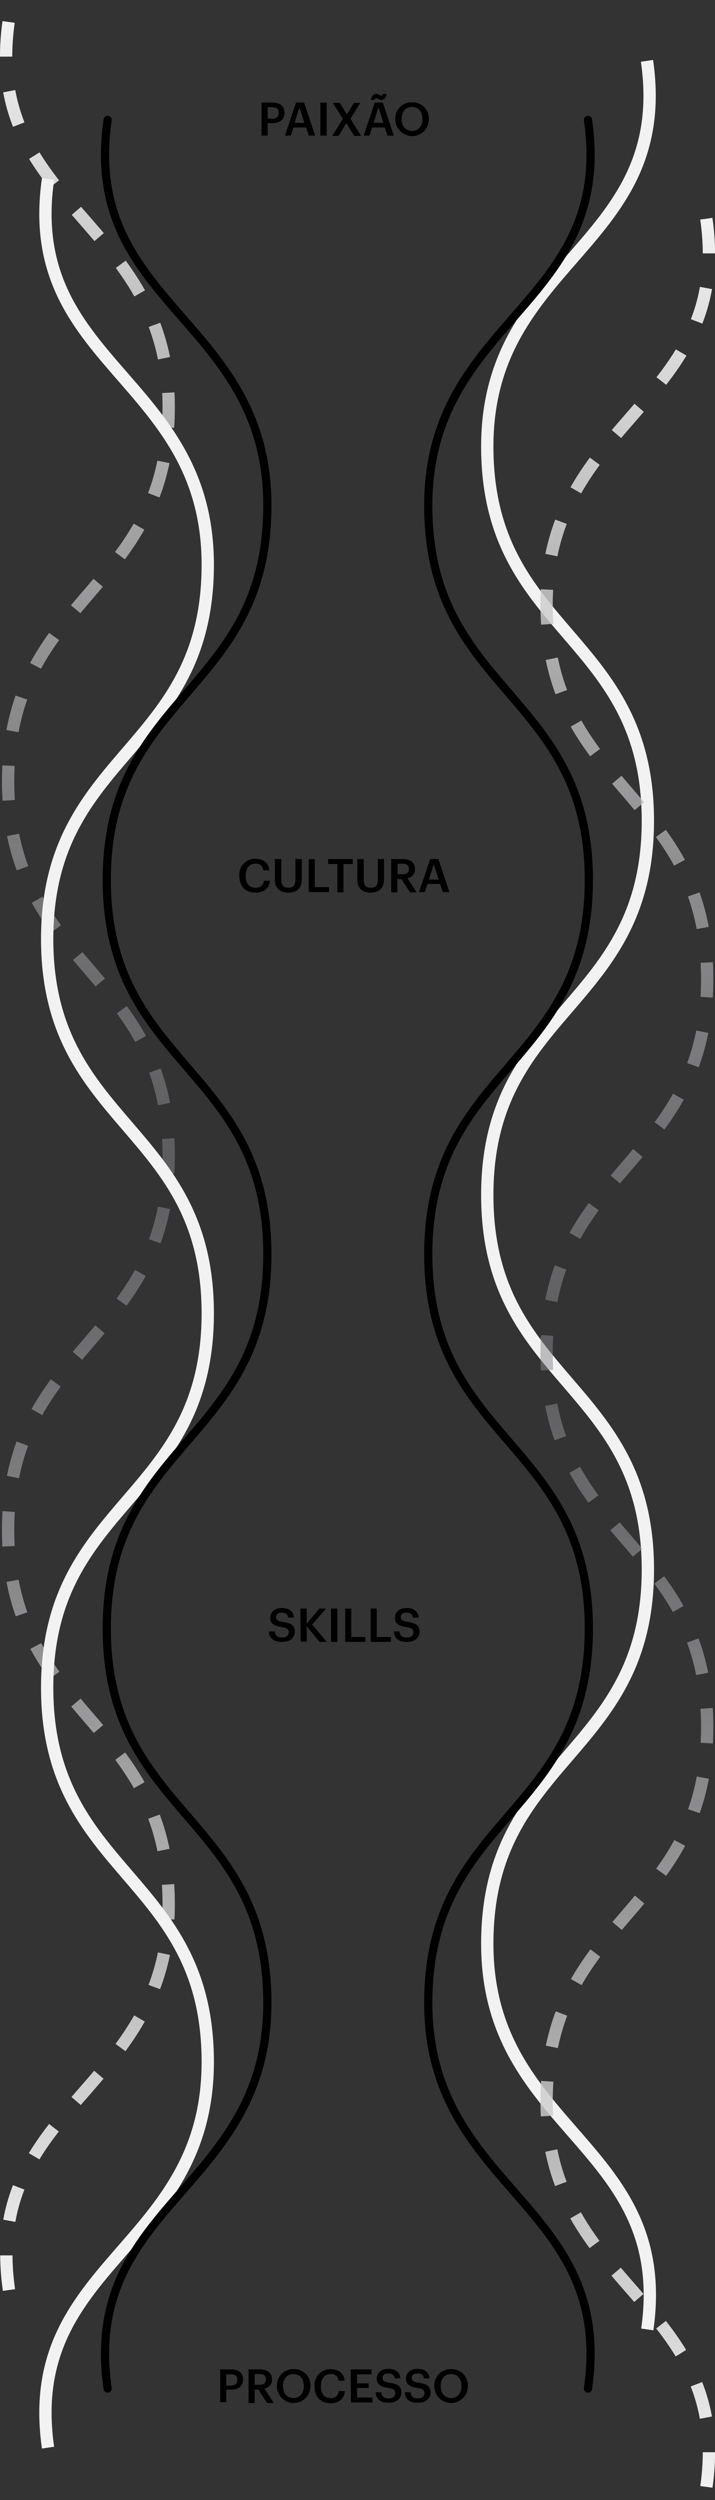
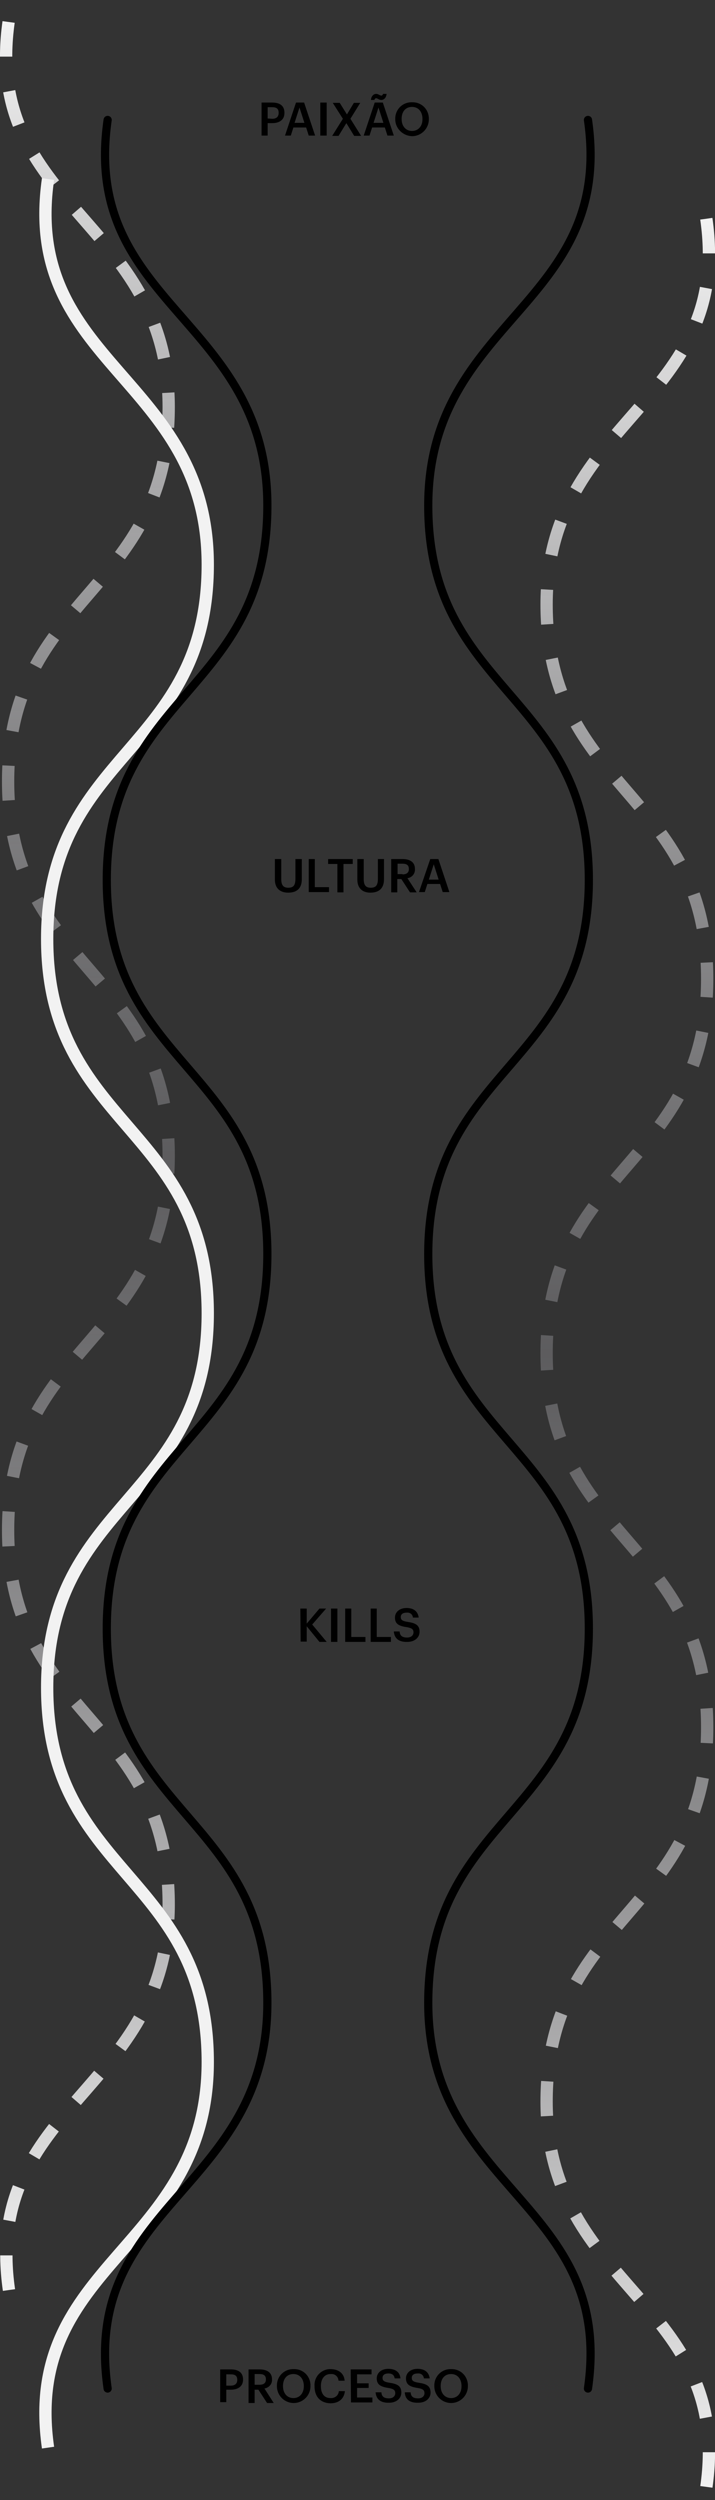
<svg xmlns="http://www.w3.org/2000/svg" version="1.1" id="Layer_1" x="0px" y="0px" viewBox="0 0 247.1 862.9" style="enable-background:new 0 0 247.1 862.9;" xml:space="preserve">
  <rect x="0" y="0" width="247.1" height="862.9" fill="#333333" stroke="none" />
  <style type="text/css">
	.st0{fill:none;stroke:url(#SVGID_1_);stroke-width:4.25;stroke-miterlimit:10;stroke-dasharray:12;}
	.st1{fill:none;stroke:url(#SVGID_2_);stroke-width:4.25;stroke-miterlimit:10;}
	.st2{fill:none;stroke:url(#SVGID_3_);stroke-width:4.25;stroke-miterlimit:10;}
	.st3{fill:none;stroke:url(#SVGID_4_);stroke-width:4.25;stroke-miterlimit:10;stroke-dasharray:12;}
	.st4{fill:none;stroke:#000000;stroke-width:2.83;stroke-linecap:round;stroke-linejoin:round;}
	.st5{fill:none;stroke:#0A3FEA;stroke-miterlimit:10;stroke-opacity:0;}
</style>
  <title>mobile-processo</title>
  <g id="Layer_2_1_">
    <g id="Layer_1-2">
      <linearGradient id="SVGID_1_" gradientUnits="userSpaceOnUse" x1="-1820.879" y1="963.825" x2="-1037.278" y2="963.825" gradientTransform="matrix(6.123234e-17 1 1 -6.123234e-17 -933.61 1827.99)">
        <stop offset="0" style="stop-color:#F2F2F2" />
        <stop offset="0.5" style="stop-color:#87868A;stop-opacity:0.5" />
        <stop offset="1" style="stop-color:#F2F2F2" />
      </linearGradient>
      <path class="st0" d="M3.1,790.4c-9.2-64,55.2-68.5,55.2-133.1S2.8,592.7,2.8,528.1c0-64.6,55.5-64.6,55.5-129.2    S2.8,334.3,2.8,269.7s55.5-64.6,55.5-129.2S-6.1,71.4,3,7.4" />
      <linearGradient id="SVGID_2_" gradientUnits="userSpaceOnUse" x1="-1766.492" y1="977.37" x2="-982.888" y2="977.37" gradientTransform="matrix(6.123234e-17 1 1 -6.123234e-17 -933.61 1827.99)">
        <stop offset="0" style="stop-color:#F2F2F2" />
        <stop offset="1" style="stop-color:#F2F2F2" />
      </linearGradient>
      <path class="st1" d="M16.6,844.8c-9.2-64,55.2-68.5,55.2-133.1s-55.5-64.6-55.5-129.2c0-64.6,55.5-64.6,55.5-129.2    s-55.5-64.6-55.5-129.2s55.5-64.6,55.5-129.2S7.4,125.8,16.6,61.8" />
      <linearGradient id="SVGID_3_" gradientUnits="userSpaceOnUse" x1="-1807.292" y1="1130.111" x2="-1023.691" y2="1130.111" gradientTransform="matrix(6.123234e-17 1 1 -6.123234e-17 -933.61 1827.99)">
        <stop offset="0" style="stop-color:#F2F2F2" />
        <stop offset="1" style="stop-color:#F2F2F2" />
      </linearGradient>
-       <path class="st2" d="M223.6,21c9.2,64-55.2,68.5-55.2,133.1s55.5,64.6,55.5,129.2s-55.5,64.6-55.5,129.2s55.5,64.6,55.5,129.2    c0,64.6-55.5,64.6-55.5,129.2c0,64.6,64.4,69.1,55.3,133.1" />
      <linearGradient id="SVGID_4_" gradientUnits="userSpaceOnUse" x1="-1752.792" y1="1150.57" x2="-969.188" y2="1150.57" gradientTransform="matrix(6.123234e-17 1 1 -6.123234e-17 -933.61 1827.99)">
        <stop offset="0" style="stop-color:#F2F2F2" />
        <stop offset="0.5" style="stop-color:#87868A;stop-opacity:0.5" />
        <stop offset="1" style="stop-color:#F2F2F2" />
      </linearGradient>
      <path class="st3" d="M244.1,75.5c9.2,64-55.2,68.5-55.2,133.1s55.5,64.6,55.5,129.2s-55.5,64.6-55.5,129.2s55.5,64.6,55.5,129.2    c0,64.6-55.5,64.6-55.5,129.2c0,64.6,64.4,69.1,55.2,133.1" />
      <path class="st4" d="M203.2,41.4c9.2,64-55.2,68.5-55.2,133.1s55.5,64.6,55.5,129.2S148,368.3,148,432.9s55.5,64.6,55.5,129.2    c0,64.6-55.5,64.6-55.5,129.2c0,64.6,64.4,69.1,55.2,133.1" />
      <path class="st4" d="M37.2,824.4c-9.2-64,55.2-68.5,55.2-133.1s-55.5-64.6-55.5-129.2c0-64.6,55.5-64.6,55.5-129.2    s-55.5-64.6-55.5-129.2s55.5-64.6,55.5-129.2S28,105.4,37.2,41.4" />
      <g>
-         <path d="M82.7,302.3v-0.1c-0.2-3,2.1-5.6,5.1-5.8c0.1,0,0.3,0,0.4,0c2.6,0,4.7,1.3,4.9,4H91c-0.1-1.4-1.2-2.4-2.6-2.3     c-0.1,0-0.1,0-0.2,0c-2,0-3.3,1.6-3.3,4.1v0.1c0,2.6,1.2,4.1,3.4,4.1c1.5,0.1,2.8-0.9,2.9-2.4c0,0,0,0,0,0h2.1     c-0.3,2.8-2.3,4.1-5,4.1C84.7,308.1,82.7,305.8,82.7,302.3z" />
        <path d="M95,303.6v-7.1h2.2v6.9c0,2.1,0.7,3,2.4,3s2.5-0.7,2.5-3.1v-6.8h2.2v7c0,3-1.6,4.6-4.7,4.6C96.7,308.1,95,306.5,95,303.6     z" />
        <path d="M106.7,296.5h2.1v9.7h4.9v1.7h-7L106.7,296.5z" />
        <path d="M116.6,298.2h-3.2v-1.7h8.5v1.7h-3.2v9.8h-2.1L116.6,298.2z" />
        <path d="M123.5,303.6v-7.1h2.2v6.9c0,2.1,0.7,3,2.4,3c1.7,0,2.5-0.7,2.5-3.1v-6.8h2.1v7c0,3-1.6,4.6-4.7,4.6     C125.2,308.1,123.5,306.5,123.5,303.6z" />
        <path d="M135.2,296.5h3.9c2.5,0,4.3,1,4.3,3.4v0.1c0.1,1.5-1,2.9-2.6,3.1l3.2,4.9h-2.3l-3-4.6h-1.4v4.6h-2.1V296.5z M139.1,301.8     c1.4,0,2.2-0.6,2.2-1.8v-0.1c0-1.3-0.8-1.8-2.2-1.8h-1.7v3.6H139.1z" />
        <path d="M148.7,296.5h2.8l3.8,11.4H153l-0.9-2.8h-4.4l-0.9,2.8h-2L148.7,296.5z M148.2,303.6h3.4l-1.7-5.3L148.2,303.6z" />
      </g>
      <g>
-         <path d="M92.9,563.1H95c0.1,1.2,0.6,2.1,2.6,2.1c1.3,0,2.2-0.7,2.2-1.8c0-1-0.5-1.5-2.4-1.8c-2.7-0.4-4-1.2-4-3.3     c0-1.9,1.6-3.3,4-3.3s4,1.1,4.2,3.3h-2c-0.2-1.2-0.9-1.7-2.2-1.7s-2,0.6-2,1.5s0.4,1.4,2.4,1.7c2.7,0.4,4.1,1.1,4.1,3.4     c0,2-1.7,3.5-4.2,3.5C94.4,566.8,93.1,565.3,92.9,563.1z" />
        <path d="M103.8,555.2h2.2v5.2l4.4-5.2h2.3l-4.8,5.5l5,6h-2.5l-4.4-5.4v5.3h-2.1L103.8,555.2z" />
        <path d="M114.4,555.2h2.2v11.5h-2.2V555.2z" />
        <path d="M119.3,555.2h2.1v9.8h4.9v1.7h-7L119.3,555.2z" />
        <path d="M128.1,555.2h2.1v9.8h4.9v1.7h-7L128.1,555.2z" />
        <path d="M136.1,563.1h2c0.1,1.2,0.6,2.1,2.6,2.1c1.3,0,2.2-0.7,2.2-1.8c0-1-0.5-1.5-2.4-1.8c-2.8-0.4-4-1.2-4-3.3     c0-1.9,1.6-3.3,4-3.3s3.9,1.1,4.2,3.3h-2c-0.1-1.1-1-1.8-2.1-1.7c0,0-0.1,0-0.1,0c-1.3,0-2,0.6-2,1.5s0.4,1.4,2.4,1.7     c2.7,0.4,4.1,1.1,4.1,3.4c0,2-1.7,3.5-4.2,3.5C137.6,566.8,136.3,565.3,136.1,563.1z" />
      </g>
      <g>
        <path d="M76.1,817.8h3.7c2.6,0,4.2,1.1,4.2,3.5v0c0,2.4-1.8,3.5-4.2,3.5h-1.6v4.3h-2.1V817.8z M79.8,823.4c1.4,0,2.2-0.7,2.2-2     l0,0c0-1.4-0.8-1.9-2.2-1.9h-1.6v3.9H79.8z" />
        <path d="M85.9,817.8h3.8c2.5,0,4.3,1,4.3,3.4v0.1c0.1,1.5-1,2.8-2.6,3.1l3.2,5h-2.3l-3-4.6H88v4.6h-2.1V817.8z M89.7,823.1     c1.4,0,2.2-0.6,2.2-1.8v-0.1c0-1.3-0.8-1.8-2.2-1.8H88v3.7H89.7z" />
        <path d="M95.7,823.6v-0.1c-0.1-3.1,2.3-5.7,5.4-5.8c0.1,0,0.3,0,0.4,0c3.1-0.1,5.6,2.2,5.8,5.3c0,0.2,0,0.3,0,0.5v0.1     c0,3.2-2.6,5.8-5.8,5.8S95.7,826.8,95.7,823.6z M105,823.6v-0.1c0-2.3-1.3-4.1-3.6-4.1s-3.6,1.7-3.6,4.1v0.1     c0,2.5,1.5,4.1,3.6,4.1S105,826.1,105,823.6L105,823.6z" />
        <path d="M108.7,823.6v-0.1c-0.2-3,2.1-5.6,5.1-5.8c0.1,0,0.3,0,0.4,0c2.6,0,4.7,1.3,4.9,4H117c-0.1-1.4-1.2-2.4-2.6-2.3     c-0.1,0-0.1,0-0.2,0c-2,0-3.3,1.6-3.3,4.1v0.1c0,2.6,1.2,4.1,3.3,4.1c1.5,0.1,2.8-0.9,2.9-2.4c0,0,0,0,0,0h2.1     c-0.3,2.8-2.3,4.2-5,4.2C110.7,829.4,108.7,827.2,108.7,823.6z" />
        <path d="M121.2,817.8h7.2v1.7h-5v3.1h4v1.6h-4v3.3h5.3v1.7h-7.4L121.2,817.8z" />
        <path d="M129.8,825.7h2c0.1,1.2,0.6,2.1,2.6,2.1c1.3,0,2.2-0.7,2.2-1.8c0-1-0.5-1.5-2.4-1.8c-2.7-0.4-4-1.2-4-3.3     c0-1.9,1.6-3.3,4-3.3s4,1.1,4.2,3.3h-2c-0.2-1.2-0.9-1.7-2.2-1.7s-2,0.6-2,1.5s0.4,1.4,2.4,1.7c2.7,0.4,4.1,1.1,4.1,3.4     c0,2-1.7,3.5-4.2,3.5C131.3,829.4,130,827.9,129.8,825.7z" />
        <path d="M139.9,825.7h2c0.1,1.2,0.6,2.1,2.6,2.1c1.3,0,2.2-0.7,2.2-1.8c0-1-0.5-1.5-2.4-1.8c-2.7-0.4-4-1.2-4-3.3     c0-1.9,1.6-3.3,4-3.3s3.9,1.1,4.2,3.3h-2c-0.1-1.1-1-1.8-2.1-1.7c0,0-0.1,0-0.1,0c-1.3,0-2,0.6-2,1.5s0.4,1.4,2.4,1.7     c2.7,0.4,4.1,1.1,4.1,3.4c0,2-1.7,3.5-4.2,3.5C141.3,829.4,140,827.9,139.9,825.7z" />
        <path d="M150.1,823.6v-0.1c-0.1-3.1,2.3-5.7,5.4-5.8c0.1,0,0.3,0,0.4,0c3.1-0.1,5.6,2.2,5.8,5.3c0,0.2,0,0.3,0,0.5v0.1     c0,3.2-2.6,5.8-5.8,5.8C152.7,829.4,150.1,826.8,150.1,823.6z M159.5,823.6v-0.1c0-2.3-1.3-4.1-3.6-4.1s-3.6,1.7-3.6,4.1v0.1     c0,2.5,1.5,4.1,3.6,4.1S159.5,826.1,159.5,823.6L159.5,823.6z" />
      </g>
      <g>
        <path d="M90.4,35.4h3.7c2.6,0,4.2,1.1,4.2,3.5V39c0,2.4-1.8,3.5-4.2,3.5h-1.6v4.3h-2.1V35.4z M94.1,41c1.4,0,2.2-0.7,2.2-2v-0.1     c0-1.4-0.8-1.9-2.2-1.9h-1.6v3.9L94.1,41z" />
        <path d="M102.3,35.4h2.8l3.8,11.4h-2.2l-0.9-2.8h-4.4l-0.9,2.8h-2L102.3,35.4z M101.8,42.4h3.4l-1.7-5.3L101.8,42.4z" />
        <path d="M110.7,35.4h2.2v11.4h-2.2V35.4z" />
        <path d="M118.5,41l-3.5-5.5h2.4l2.5,4l2.4-4h2.2l-3.4,5.5l3.7,5.9h-2.4l-2.7-4.4l-2.7,4.4h-2.2L118.5,41z" />
        <path d="M129.5,35.4h2.8l3.8,11.4h-2.2L133,44h-4.4l-0.9,2.8h-2L129.5,35.4z M130,33.9c-0.3,0-0.6,0.3-0.6,0.6h-1.2     c0.1-1.3,0.9-2.1,1.8-2.1c0.7,0,1.3,0.6,1.8,0.6c0.3,0,0.5-0.3,0.6-0.6h1.2c-0.1,1.3-0.9,2.1-1.8,2.1S130.5,33.9,130,33.9z      M129.1,42.4h3.4l-1.7-5.3L129.1,42.4z" />
        <path d="M136.6,41.2v-0.1c-0.1-3.1,2.3-5.7,5.4-5.8c0.1,0,0.3,0,0.4,0c3.1-0.1,5.6,2.2,5.8,5.3c0,0.2,0,0.3,0,0.5v0.1     c0,3.2-2.6,5.8-5.8,5.8C139.2,46.9,136.6,44.3,136.6,41.2L136.6,41.2L136.6,41.2z M146,41.2V41c0-2.3-1.3-4.1-3.6-4.1     s-3.6,1.7-3.6,4.1v0.1c0,2.5,1.5,4.1,3.6,4.1S146,43.6,146,41.2L146,41.2z" />
      </g>
      <circle class="st5" cx="120.2" cy="303.6" r="85.4" />
      <ellipse transform="matrix(0.707 -0.707 0.707 0.707 -362.425 249.664)" class="st5" cx="120.2" cy="562.3" rx="85.4" ry="85.4" />
      <ellipse transform="matrix(0.707 -0.707 0.707 0.707 -548.148 326.648)" class="st5" cx="120.2" cy="825" rx="85.4" ry="85.4" />
      <circle class="st5" cx="120.2" cy="42.3" r="85.4" />
    </g>
  </g>
</svg>